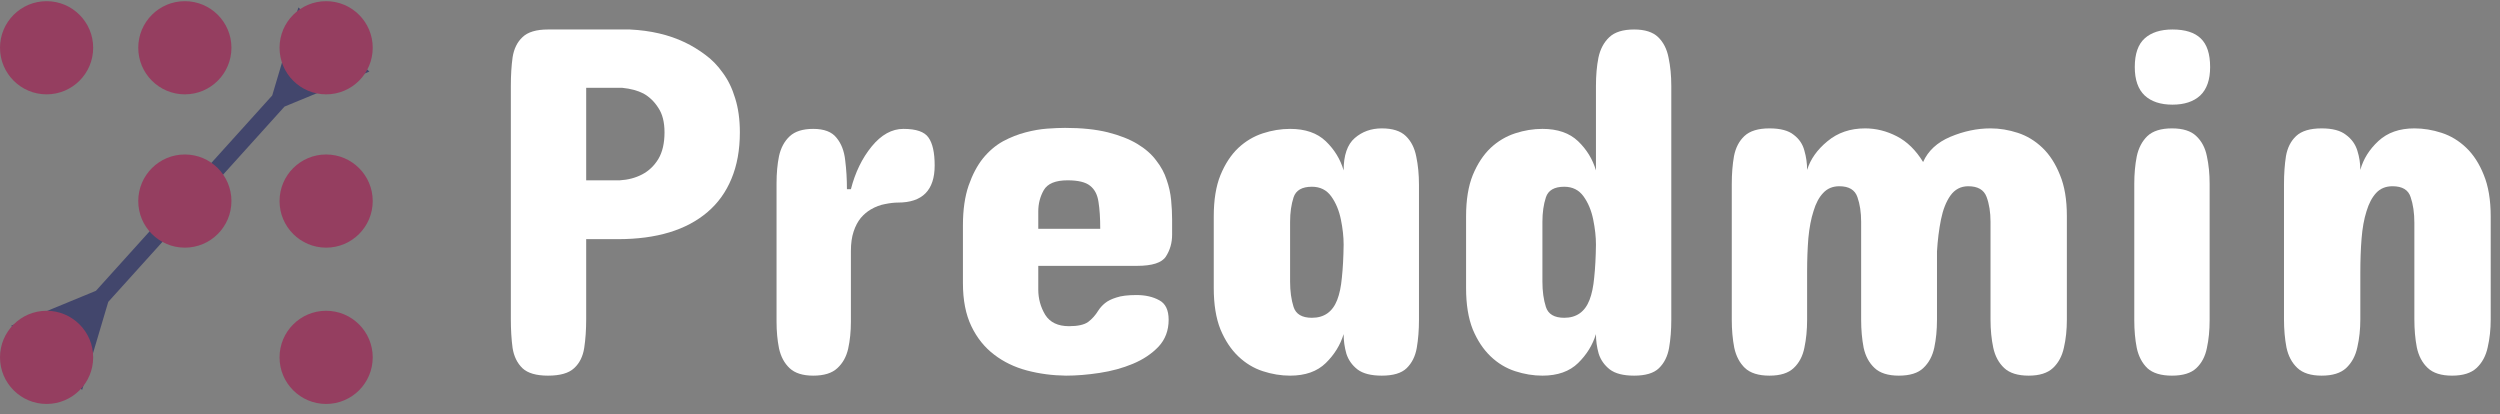
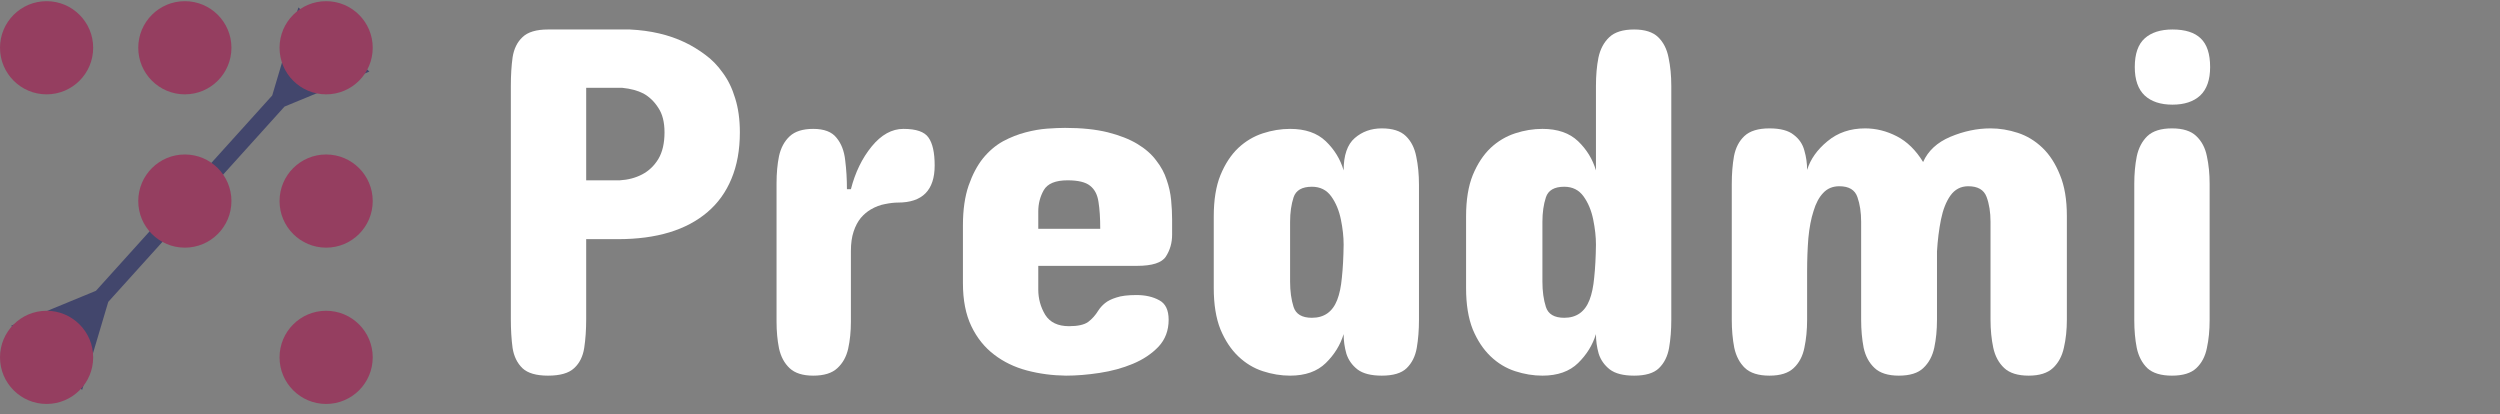
<svg xmlns="http://www.w3.org/2000/svg" width="181" height="30" viewBox="0 0 181 30" fill="none">
  <rect x="0" y="0" width="181" height="30" fill="#808080" stroke="none" />
  <path d="M6.947 21.053L0.801 23.588L5.945 28.23L7.838 21.857L6.947 21.053ZM20.6 7.716L26.746 5.18L21.602 0.539L19.709 6.912L20.6 7.716ZM7.436 22.302L21.002 7.27L20.111 6.466L6.545 21.498L7.436 22.302Z" fill="#42466C" />
  <ellipse cx="3.373" cy="3.458" rx="3.373" ry="3.373" fill="#953E60" />
  <ellipse cx="13.383" cy="3.458" rx="3.373" ry="3.373" fill="#953E60" />
  <ellipse cx="23.612" cy="3.458" rx="3.373" ry="3.373" fill="#953E60" />
  <ellipse cx="13.383" cy="14.557" rx="3.373" ry="3.373" fill="#953E60" />
  <ellipse cx="23.612" cy="14.557" rx="3.373" ry="3.373" fill="#953E60" />
  <ellipse cx="3.373" cy="25.873" rx="3.373" ry="3.373" fill="#953E60" />
  <ellipse cx="23.612" cy="25.873" rx="3.373" ry="3.373" fill="#953E60" />
  <path d="M44.737 17.315H42.44V23.115C42.44 23.879 42.392 24.571 42.297 25.192C42.201 25.812 41.956 26.302 41.561 26.66C41.178 27.018 40.55 27.197 39.677 27.197C38.827 27.197 38.211 27.018 37.828 26.66C37.446 26.29 37.206 25.8 37.111 25.192C37.027 24.571 36.985 23.879 36.985 23.115V6.216C36.985 5.452 37.027 4.766 37.111 4.158C37.206 3.537 37.446 3.048 37.828 2.69C38.211 2.32 38.827 2.135 39.677 2.135H45.599C47.106 2.206 48.434 2.517 49.582 3.066C50.085 3.304 50.575 3.603 51.054 3.961C51.532 4.307 51.957 4.742 52.328 5.268C52.711 5.781 53.01 6.395 53.225 7.111C53.452 7.827 53.566 8.651 53.566 9.582C53.566 10.859 53.362 11.98 52.956 12.947C52.561 13.902 51.987 14.701 51.233 15.346C49.702 16.659 47.536 17.315 44.737 17.315ZM42.44 6.359V13.055H44.881C45.479 13.019 46.017 12.876 46.496 12.625C46.974 12.374 47.363 12.004 47.662 11.515C47.961 11.014 48.111 10.369 48.111 9.582C48.111 8.842 47.961 8.251 47.662 7.809C47.375 7.356 47.016 7.01 46.586 6.771C46.167 6.556 45.658 6.419 45.06 6.359H42.44Z" fill="white" />
  <path d="M67.67 11.98C67.67 13.771 66.785 14.666 65.015 14.666C64.751 14.666 64.44 14.701 64.082 14.773C63.734 14.833 63.388 14.964 63.041 15.167C62.778 15.322 62.538 15.525 62.323 15.776C62.108 16.038 61.934 16.366 61.803 16.76C61.671 17.154 61.605 17.625 61.605 18.174V23.294C61.605 23.998 61.539 24.649 61.408 25.245C61.276 25.83 61.013 26.302 60.618 26.66C60.235 27.018 59.655 27.197 58.877 27.197C58.124 27.197 57.556 27.018 57.173 26.66C56.79 26.302 56.533 25.824 56.401 25.227C56.282 24.631 56.222 23.986 56.222 23.294V13.269C56.222 12.541 56.282 11.885 56.401 11.3C56.533 10.704 56.79 10.226 57.173 9.868C57.556 9.51 58.124 9.331 58.877 9.331C59.667 9.331 60.229 9.546 60.564 9.976C60.911 10.393 61.121 10.936 61.192 11.605C61.276 12.261 61.318 12.959 61.318 13.699H61.605C61.916 12.482 62.419 11.449 63.112 10.602C63.806 9.755 64.572 9.331 65.409 9.331C66.331 9.331 66.935 9.54 67.222 9.958C67.521 10.375 67.67 11.05 67.67 11.98Z" fill="white" />
  <path d="M84.861 15.883V16.993C84.861 17.578 84.712 18.103 84.413 18.568C84.126 19.022 83.426 19.248 82.313 19.248H75.171V20.967C75.171 21.623 75.339 22.232 75.674 22.793C76.021 23.342 76.595 23.616 77.396 23.616C78.03 23.616 78.491 23.515 78.778 23.312C79.065 23.097 79.31 22.823 79.514 22.489C79.645 22.286 79.807 22.107 79.998 21.951C80.202 21.784 80.477 21.647 80.824 21.54C81.171 21.42 81.655 21.361 82.277 21.361C82.923 21.361 83.474 21.486 83.928 21.737C84.383 21.975 84.61 22.447 84.61 23.151C84.61 23.927 84.365 24.577 83.874 25.102C83.384 25.615 82.768 26.027 82.026 26.337C81.284 26.648 80.477 26.868 79.603 27C78.742 27.131 77.935 27.197 77.181 27.197C76.188 27.185 75.243 27.059 74.346 26.821C73.448 26.582 72.659 26.2 71.977 25.675C71.283 25.15 70.733 24.464 70.326 23.616C69.919 22.769 69.716 21.731 69.716 20.502V16.313C69.716 15.191 69.854 14.23 70.129 13.431C70.404 12.643 70.751 11.986 71.17 11.461C71.6 10.936 72.085 10.524 72.623 10.226C73.161 9.94 73.706 9.725 74.256 9.582C74.806 9.438 75.327 9.349 75.817 9.313C76.32 9.277 76.75 9.259 77.109 9.259C78.317 9.259 79.352 9.367 80.214 9.582C81.063 9.797 81.775 10.077 82.349 10.423C82.923 10.769 83.378 11.169 83.713 11.623C84.06 12.064 84.311 12.53 84.466 13.019C84.634 13.496 84.742 13.985 84.79 14.487C84.837 14.988 84.861 15.453 84.861 15.883ZM75.171 15.31V16.563H79.657C79.657 15.787 79.615 15.143 79.532 14.63C79.46 14.105 79.257 13.711 78.922 13.448C78.599 13.186 78.054 13.055 77.289 13.055C76.415 13.055 75.841 13.293 75.566 13.771C75.303 14.236 75.171 14.749 75.171 15.31Z" fill="white" />
  <path d="M102.734 13.377V23.151C102.734 23.891 102.68 24.571 102.573 25.192C102.465 25.8 102.22 26.29 101.837 26.66C101.466 27.018 100.868 27.197 100.042 27.197C99.265 27.197 98.679 27.047 98.284 26.749C97.889 26.439 97.62 26.057 97.476 25.603C97.345 25.138 97.279 24.667 97.279 24.189C97.04 24.977 96.609 25.675 95.987 26.284C95.365 26.892 94.504 27.197 93.403 27.197C92.745 27.197 92.087 27.089 91.429 26.874C90.771 26.66 90.179 26.302 89.653 25.8C89.126 25.299 88.695 24.649 88.361 23.849C88.037 23.038 87.876 22.041 87.876 20.86V15.668C87.876 14.475 88.037 13.478 88.361 12.679C88.695 11.867 89.126 11.211 89.653 10.71C90.179 10.22 90.771 9.868 91.429 9.653C92.087 9.438 92.745 9.331 93.403 9.331C94.504 9.331 95.365 9.629 95.987 10.226C96.609 10.823 97.04 11.527 97.279 12.338C97.279 11.241 97.548 10.459 98.087 9.993C98.625 9.528 99.277 9.295 100.042 9.295C100.82 9.295 101.4 9.48 101.783 9.85C102.166 10.22 102.417 10.716 102.537 11.336C102.668 11.957 102.734 12.637 102.734 13.377ZM93.403 16.062V20.394C93.403 21.086 93.487 21.695 93.654 22.22C93.822 22.745 94.264 23.008 94.982 23.008C95.867 23.008 96.477 22.578 96.812 21.719C96.98 21.289 97.094 20.746 97.153 20.09C97.225 19.422 97.267 18.628 97.279 17.709C97.279 17.148 97.213 16.545 97.082 15.901C96.95 15.245 96.717 14.684 96.382 14.218C96.047 13.753 95.58 13.52 94.982 13.52C94.264 13.52 93.822 13.777 93.654 14.29C93.487 14.803 93.403 15.394 93.403 16.062Z" fill="white" />
  <path d="M121.002 6.216V23.151C121.002 23.891 120.948 24.571 120.84 25.192C120.733 25.8 120.487 26.29 120.104 26.66C119.734 27.018 119.135 27.197 118.31 27.197C117.532 27.197 116.946 27.047 116.551 26.749C116.157 26.439 115.888 26.057 115.744 25.603C115.612 25.138 115.547 24.667 115.547 24.189C115.307 24.977 114.877 25.675 114.255 26.284C113.632 26.892 112.771 27.197 111.671 27.197C111.013 27.197 110.355 27.089 109.697 26.874C109.039 26.66 108.446 26.302 107.92 25.8C107.394 25.299 106.963 24.649 106.628 23.849C106.305 23.038 106.144 22.041 106.144 20.86V15.668C106.144 14.475 106.305 13.478 106.628 12.679C106.963 11.867 107.394 11.211 107.92 10.71C108.446 10.22 109.039 9.868 109.697 9.653C110.355 9.438 111.013 9.331 111.671 9.331C112.771 9.331 113.632 9.629 114.255 10.226C114.877 10.823 115.307 11.527 115.547 12.338V6.216C115.547 5.464 115.606 4.784 115.726 4.176C115.858 3.555 116.121 3.06 116.516 2.69C116.91 2.32 117.509 2.135 118.31 2.135C119.088 2.135 119.668 2.32 120.051 2.69C120.433 3.06 120.685 3.555 120.804 4.176C120.936 4.796 121.002 5.476 121.002 6.216ZM111.671 16.062V20.394C111.671 21.086 111.754 21.695 111.922 22.22C112.089 22.745 112.532 23.008 113.25 23.008C114.135 23.008 114.745 22.578 115.08 21.719C115.247 21.289 115.361 20.746 115.421 20.09C115.493 19.422 115.535 18.628 115.547 17.709C115.547 17.148 115.481 16.545 115.349 15.901C115.218 15.245 114.984 14.684 114.649 14.218C114.314 13.753 113.848 13.52 113.25 13.52C112.532 13.52 112.089 13.777 111.922 14.29C111.754 14.803 111.671 15.394 111.671 16.062Z" fill="white" />
  <path d="M137.475 27.197C136.697 27.197 136.111 27.012 135.716 26.642C135.322 26.272 135.058 25.782 134.927 25.174C134.807 24.553 134.747 23.879 134.747 23.151V16.062C134.747 15.382 134.658 14.785 134.478 14.272C134.299 13.747 133.862 13.484 133.168 13.484C132.69 13.484 132.301 13.645 132.002 13.967C131.703 14.278 131.469 14.713 131.302 15.274C131.122 15.823 130.997 16.48 130.925 17.244C130.865 17.995 130.835 18.807 130.835 19.678V23.151C130.835 23.879 130.77 24.553 130.638 25.174C130.518 25.782 130.261 26.272 129.866 26.642C129.484 27.012 128.897 27.197 128.108 27.197C127.318 27.197 126.726 27.012 126.331 26.642C125.948 26.272 125.691 25.782 125.56 25.174C125.44 24.553 125.38 23.879 125.38 23.151V13.341C125.38 12.589 125.434 11.909 125.542 11.3C125.661 10.692 125.913 10.208 126.295 9.85C126.69 9.48 127.294 9.295 128.108 9.295C128.897 9.295 129.484 9.45 129.866 9.761C130.261 10.059 130.518 10.441 130.638 10.906C130.77 11.36 130.835 11.825 130.835 12.303C131.075 11.527 131.565 10.835 132.307 10.226C133.049 9.606 133.958 9.295 135.034 9.295C135.824 9.295 136.59 9.486 137.331 9.868C138.073 10.25 138.707 10.871 139.233 11.73C139.592 10.918 140.25 10.31 141.207 9.904C142.176 9.498 143.145 9.295 144.114 9.295C144.772 9.295 145.43 9.403 146.088 9.618C146.746 9.832 147.338 10.19 147.865 10.692C148.391 11.193 148.816 11.849 149.139 12.661C149.474 13.46 149.641 14.451 149.641 15.632V23.151C149.641 23.879 149.57 24.553 149.426 25.174C149.294 25.782 149.031 26.272 148.636 26.642C148.242 27.012 147.655 27.197 146.878 27.197C146.088 27.197 145.496 27.012 145.101 26.642C144.707 26.272 144.443 25.782 144.312 25.174C144.18 24.553 144.114 23.879 144.114 23.151V16.062C144.114 15.37 144.019 14.767 143.827 14.254C143.636 13.741 143.193 13.484 142.499 13.484C141.961 13.484 141.53 13.711 141.207 14.164C140.896 14.606 140.669 15.185 140.525 15.901C140.382 16.617 140.286 17.387 140.238 18.21V23.151C140.238 23.879 140.173 24.553 140.041 25.174C139.909 25.782 139.646 26.272 139.251 26.642C138.869 27.012 138.276 27.197 137.475 27.197Z" fill="white" />
  <path d="M160.013 4.856C160.013 5.775 159.774 6.461 159.296 6.914C158.817 7.356 158.147 7.577 157.286 7.577C156.424 7.577 155.754 7.356 155.276 6.914C154.797 6.461 154.558 5.775 154.558 4.856C154.558 3.901 154.797 3.209 155.276 2.779C155.754 2.35 156.424 2.135 157.286 2.135C158.207 2.135 158.889 2.35 159.331 2.779C159.786 3.209 160.013 3.901 160.013 4.856ZM154.522 23.187V13.305C154.522 12.589 154.582 11.927 154.702 11.318C154.833 10.71 155.09 10.22 155.473 9.85C155.868 9.48 156.46 9.295 157.25 9.295C158.039 9.295 158.626 9.48 159.008 9.85C159.403 10.22 159.66 10.71 159.78 11.318C159.912 11.927 159.977 12.589 159.977 13.305V23.187C159.977 23.915 159.912 24.583 159.78 25.192C159.66 25.8 159.403 26.29 159.008 26.66C158.626 27.018 158.039 27.197 157.25 27.197C156.46 27.197 155.868 27.018 155.473 26.66C155.09 26.29 154.833 25.8 154.702 25.192C154.582 24.583 154.522 23.915 154.522 23.187Z" fill="white" />
-   <path d="M180.327 15.668V23.115C180.327 23.843 180.255 24.517 180.111 25.138C179.98 25.759 179.71 26.26 179.304 26.642C178.909 27.012 178.317 27.197 177.527 27.197C176.75 27.197 176.163 27.012 175.769 26.642C175.374 26.272 175.111 25.776 174.979 25.156C174.859 24.535 174.8 23.855 174.8 23.115V16.134C174.8 15.418 174.71 14.797 174.53 14.272C174.363 13.747 173.926 13.484 173.221 13.484C172.73 13.484 172.335 13.645 172.036 13.967C171.737 14.29 171.504 14.731 171.336 15.292C171.157 15.853 171.037 16.515 170.977 17.279C170.918 18.031 170.888 18.843 170.888 19.714V23.115C170.888 23.843 170.816 24.517 170.672 25.138C170.541 25.759 170.272 26.26 169.865 26.642C169.47 27.012 168.878 27.197 168.088 27.197C167.311 27.197 166.725 27.012 166.33 26.642C165.935 26.272 165.672 25.776 165.54 25.156C165.421 24.535 165.361 23.855 165.361 23.115V13.341C165.361 12.589 165.409 11.909 165.504 11.3C165.612 10.692 165.857 10.208 166.24 9.85C166.635 9.48 167.251 9.295 168.088 9.295C168.866 9.295 169.452 9.45 169.847 9.761C170.254 10.059 170.529 10.441 170.672 10.906C170.816 11.36 170.888 11.825 170.888 12.303C171.103 11.515 171.54 10.817 172.198 10.208C172.856 9.6 173.723 9.295 174.8 9.295C175.458 9.295 176.116 9.403 176.774 9.618C177.432 9.832 178.024 10.19 178.55 10.692C179.076 11.193 179.501 11.849 179.824 12.661C180.159 13.472 180.327 14.475 180.327 15.668Z" fill="white" />
</svg>